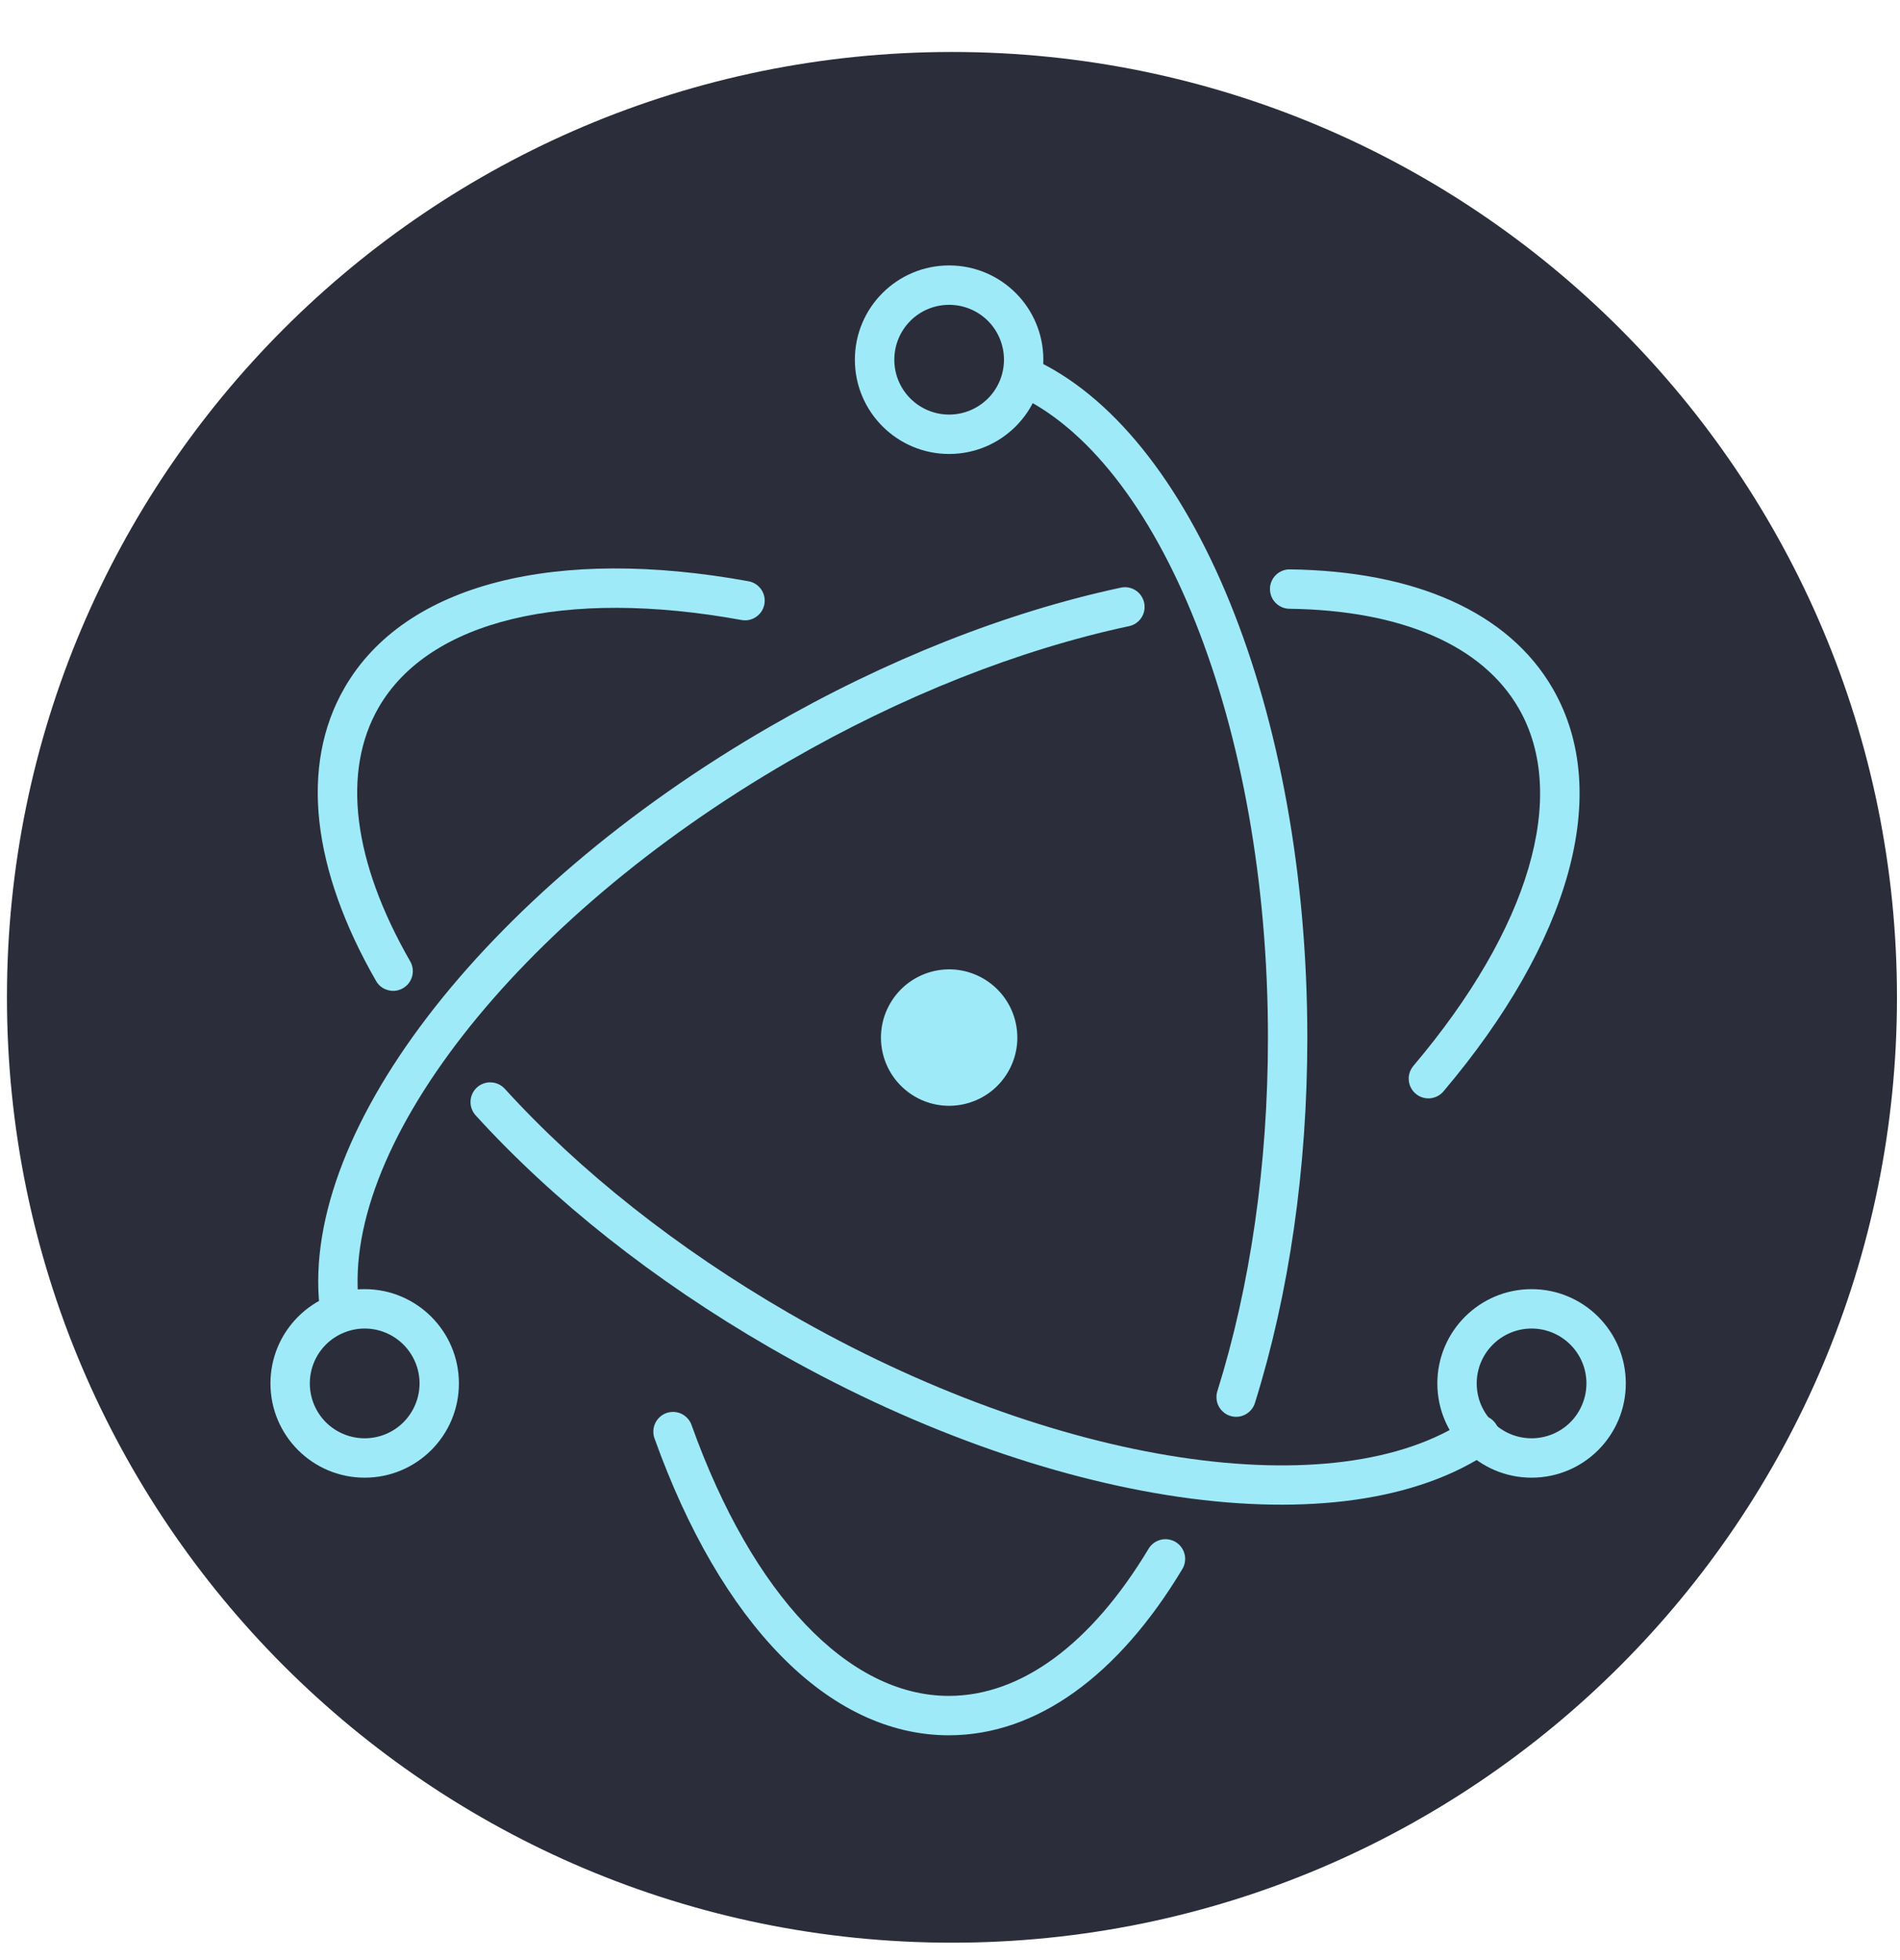
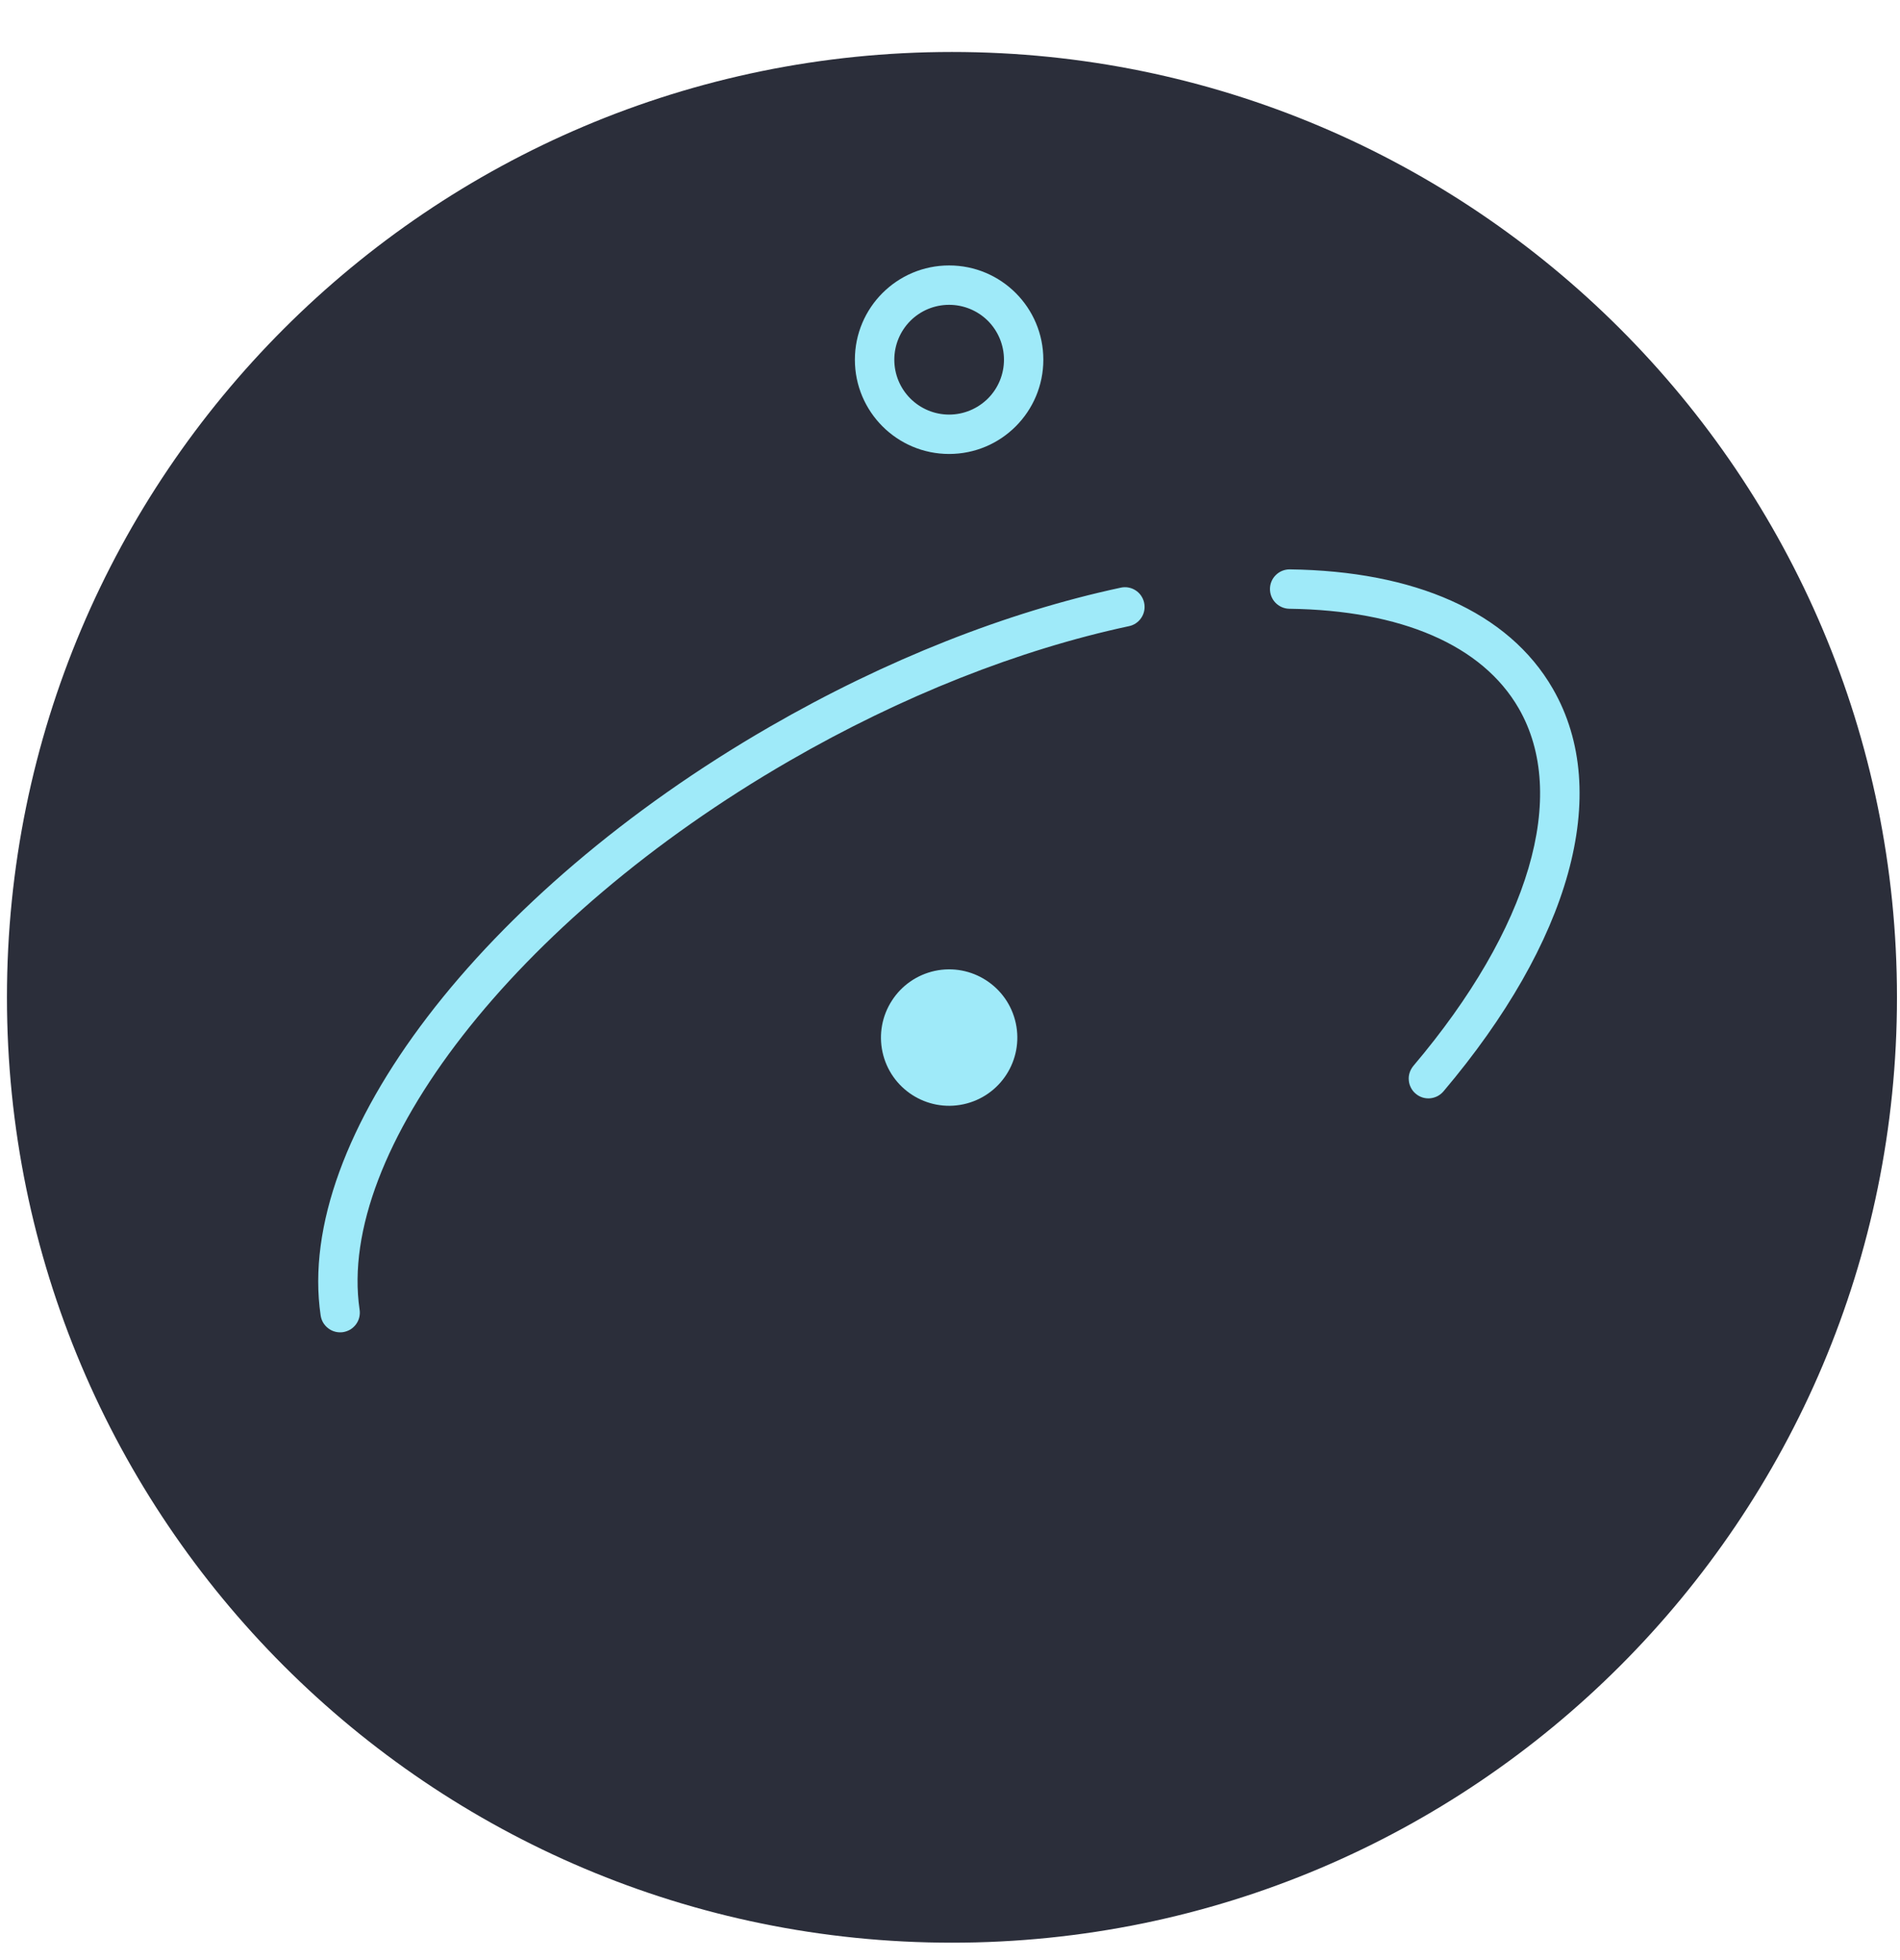
<svg xmlns="http://www.w3.org/2000/svg" width="32" height="33" viewBox="0 0 32 33" fill="none">
  <path d="M16.033 32.707C24.823 32.707 31.949 25.581 31.949 16.791C31.949 8.001 24.823 0.875 16.033 0.875C7.243 0.875 0.117 8.001 0.117 16.791C0.117 25.581 7.243 32.707 16.033 32.707Z" fill="#2B2E3A" />
-   <path d="M12.612 9.787C9.378 9.198 6.822 9.814 5.803 11.579C5.042 12.896 5.26 14.643 6.33 16.509C6.351 16.548 6.38 16.582 6.414 16.61C6.449 16.637 6.488 16.657 6.531 16.669C6.573 16.681 6.618 16.685 6.662 16.68C6.705 16.674 6.748 16.66 6.786 16.638C6.824 16.616 6.858 16.587 6.885 16.552C6.911 16.517 6.931 16.476 6.942 16.434C6.953 16.391 6.956 16.346 6.949 16.303C6.943 16.259 6.928 16.217 6.905 16.179C5.941 14.498 5.754 12.991 6.377 11.911C7.224 10.445 9.504 9.895 12.493 10.439C12.579 10.454 12.667 10.434 12.738 10.383C12.81 10.334 12.858 10.257 12.874 10.172C12.889 10.086 12.871 9.998 12.822 9.926C12.773 9.854 12.697 9.804 12.612 9.787ZM8.011 18.778C9.319 20.215 11.018 21.562 12.955 22.681C17.645 25.389 22.639 26.113 25.1 24.435C25.137 24.411 25.169 24.379 25.193 24.343C25.218 24.306 25.235 24.265 25.243 24.222C25.252 24.179 25.252 24.134 25.243 24.091C25.234 24.048 25.217 24.007 25.192 23.971C25.167 23.934 25.135 23.903 25.099 23.879C25.061 23.855 25.02 23.839 24.977 23.831C24.933 23.823 24.889 23.824 24.846 23.834C24.803 23.843 24.762 23.861 24.727 23.887C22.524 25.389 17.78 24.701 13.286 22.107C11.407 21.021 9.762 19.716 8.502 18.331C8.473 18.299 8.437 18.273 8.398 18.254C8.358 18.235 8.316 18.225 8.272 18.223C8.228 18.22 8.185 18.227 8.144 18.242C8.103 18.256 8.065 18.279 8.033 18.308C8 18.338 7.974 18.373 7.956 18.413C7.937 18.452 7.926 18.495 7.925 18.539C7.923 18.582 7.929 18.626 7.944 18.667C7.959 18.708 7.982 18.746 8.011 18.778Z" fill="#9FEAF9" />
  <path d="M24.313 18.372C26.43 15.87 27.169 13.355 26.152 11.594C25.404 10.298 23.822 9.613 21.72 9.586C21.633 9.586 21.549 9.62 21.487 9.682C21.425 9.743 21.39 9.826 21.389 9.913C21.388 10 21.421 10.085 21.481 10.147C21.542 10.21 21.624 10.247 21.712 10.249C23.602 10.274 24.965 10.863 25.578 11.925C26.423 13.388 25.763 15.632 23.806 17.943C23.778 17.977 23.756 18.015 23.742 18.057C23.728 18.098 23.723 18.142 23.727 18.186C23.73 18.23 23.742 18.272 23.762 18.311C23.782 18.351 23.809 18.385 23.843 18.413C23.876 18.442 23.915 18.463 23.957 18.477C23.999 18.49 24.043 18.495 24.087 18.491C24.13 18.487 24.173 18.474 24.212 18.454C24.25 18.433 24.285 18.406 24.313 18.372ZM18.871 9.895C16.957 10.305 14.919 11.107 12.962 12.237C8.12 15.032 4.961 19.155 5.4 22.144C5.406 22.187 5.42 22.229 5.442 22.267C5.465 22.305 5.494 22.338 5.529 22.364C5.564 22.391 5.604 22.41 5.647 22.421C5.689 22.432 5.733 22.434 5.777 22.428C5.82 22.421 5.862 22.406 5.9 22.384C5.937 22.361 5.97 22.331 5.996 22.296C6.022 22.261 6.041 22.22 6.051 22.178C6.061 22.135 6.063 22.091 6.056 22.047C5.667 19.393 8.661 15.486 13.294 12.811C15.192 11.715 17.165 10.938 19.01 10.543C19.053 10.535 19.094 10.518 19.131 10.493C19.167 10.469 19.199 10.437 19.223 10.4C19.247 10.364 19.264 10.322 19.272 10.279C19.28 10.236 19.279 10.191 19.27 10.148C19.261 10.105 19.243 10.065 19.218 10.028C19.193 9.992 19.161 9.961 19.124 9.938C19.087 9.914 19.045 9.898 19.002 9.891C18.959 9.883 18.914 9.885 18.871 9.895Z" fill="#9FEAF9" />
-   <path d="M11.025 24.221C12.132 27.312 13.943 29.215 15.98 29.215C17.465 29.215 18.839 28.203 19.911 26.42C19.934 26.383 19.95 26.341 19.956 26.298C19.963 26.255 19.962 26.21 19.951 26.168C19.941 26.125 19.922 26.084 19.896 26.049C19.87 26.014 19.838 25.984 19.8 25.961C19.762 25.938 19.721 25.924 19.677 25.917C19.634 25.911 19.589 25.913 19.547 25.924C19.504 25.935 19.464 25.954 19.429 25.981C19.394 26.007 19.364 26.041 19.342 26.079C18.379 27.68 17.197 28.552 15.98 28.552C14.288 28.552 12.673 26.855 11.649 23.997C11.636 23.956 11.613 23.917 11.584 23.884C11.555 23.851 11.52 23.824 11.48 23.804C11.44 23.785 11.397 23.774 11.353 23.771C11.309 23.769 11.265 23.776 11.223 23.79C11.182 23.805 11.144 23.828 11.111 23.858C11.079 23.888 11.052 23.924 11.034 23.964C11.015 24.004 11.005 24.047 11.004 24.091C11.002 24.136 11.009 24.18 11.025 24.221H11.025ZM21.137 23.616C21.71 21.785 22.018 19.672 22.018 17.471C22.018 11.977 20.095 7.242 17.357 6.026C17.277 5.992 17.187 5.991 17.106 6.023C17.026 6.055 16.961 6.118 16.925 6.197C16.89 6.276 16.887 6.366 16.918 6.447C16.948 6.529 17.009 6.595 17.088 6.632C19.53 7.716 21.355 12.211 21.355 17.471C21.355 19.607 21.057 21.652 20.504 23.418C20.49 23.46 20.485 23.504 20.489 23.548C20.492 23.591 20.504 23.634 20.524 23.673C20.544 23.712 20.572 23.747 20.606 23.775C20.639 23.804 20.678 23.825 20.72 23.838C20.762 23.851 20.806 23.856 20.85 23.852C20.894 23.848 20.936 23.835 20.975 23.814C21.014 23.794 21.048 23.765 21.076 23.731C21.104 23.697 21.125 23.658 21.137 23.616H21.137ZM27.382 23.291C27.382 22.415 26.672 21.704 25.795 21.704C24.919 21.704 24.208 22.415 24.208 23.291C24.208 24.168 24.919 24.878 25.795 24.878C26.672 24.878 27.382 24.168 27.382 23.291ZM26.719 23.291C26.719 23.413 26.695 23.533 26.648 23.645C26.602 23.757 26.534 23.859 26.448 23.945C26.363 24.03 26.261 24.098 26.148 24.145C26.036 24.191 25.916 24.215 25.795 24.215C25.674 24.215 25.553 24.191 25.441 24.145C25.329 24.098 25.227 24.03 25.142 23.945C25.056 23.859 24.988 23.757 24.941 23.645C24.895 23.533 24.871 23.413 24.871 23.291C24.871 23.046 24.968 22.811 25.142 22.638C25.315 22.465 25.55 22.367 25.795 22.367C26.04 22.367 26.275 22.465 26.448 22.638C26.622 22.811 26.719 23.046 26.719 23.291ZM6.142 24.878C7.018 24.878 7.729 24.168 7.729 23.291C7.729 22.415 7.018 21.704 6.142 21.704C5.265 21.704 4.555 22.415 4.555 23.291C4.555 24.168 5.265 24.878 6.142 24.878ZM6.142 24.215C5.897 24.215 5.662 24.118 5.488 23.945C5.315 23.771 5.218 23.536 5.218 23.291C5.218 23.046 5.315 22.811 5.488 22.638C5.662 22.465 5.897 22.367 6.142 22.367C6.387 22.367 6.622 22.465 6.795 22.638C6.968 22.811 7.066 23.046 7.066 23.291C7.066 23.536 6.968 23.771 6.795 23.945C6.622 24.118 6.387 24.215 6.142 24.215Z" fill="#9FEAF9" />
  <path d="M15.985 7.643C16.862 7.643 17.572 6.932 17.572 6.056C17.572 5.179 16.862 4.469 15.985 4.469C15.109 4.469 14.398 5.179 14.398 6.056C14.398 6.932 15.109 7.643 15.985 7.643ZM15.985 6.98C15.74 6.98 15.505 6.882 15.332 6.709C15.159 6.536 15.062 6.301 15.062 6.056C15.062 5.811 15.159 5.576 15.332 5.402C15.505 5.229 15.74 5.132 15.985 5.132C16.23 5.132 16.465 5.229 16.639 5.402C16.812 5.576 16.909 5.811 16.909 6.056C16.909 6.301 16.812 6.536 16.639 6.709C16.465 6.882 16.23 6.98 15.985 6.98ZM16.228 18.591C15.608 18.725 14.997 18.331 14.863 17.711C14.799 17.414 14.855 17.103 15.021 16.847C15.185 16.591 15.445 16.411 15.743 16.346C16.363 16.212 16.974 16.607 17.108 17.226C17.242 17.846 16.848 18.457 16.228 18.591Z" fill="#9FEAF9" />
</svg>